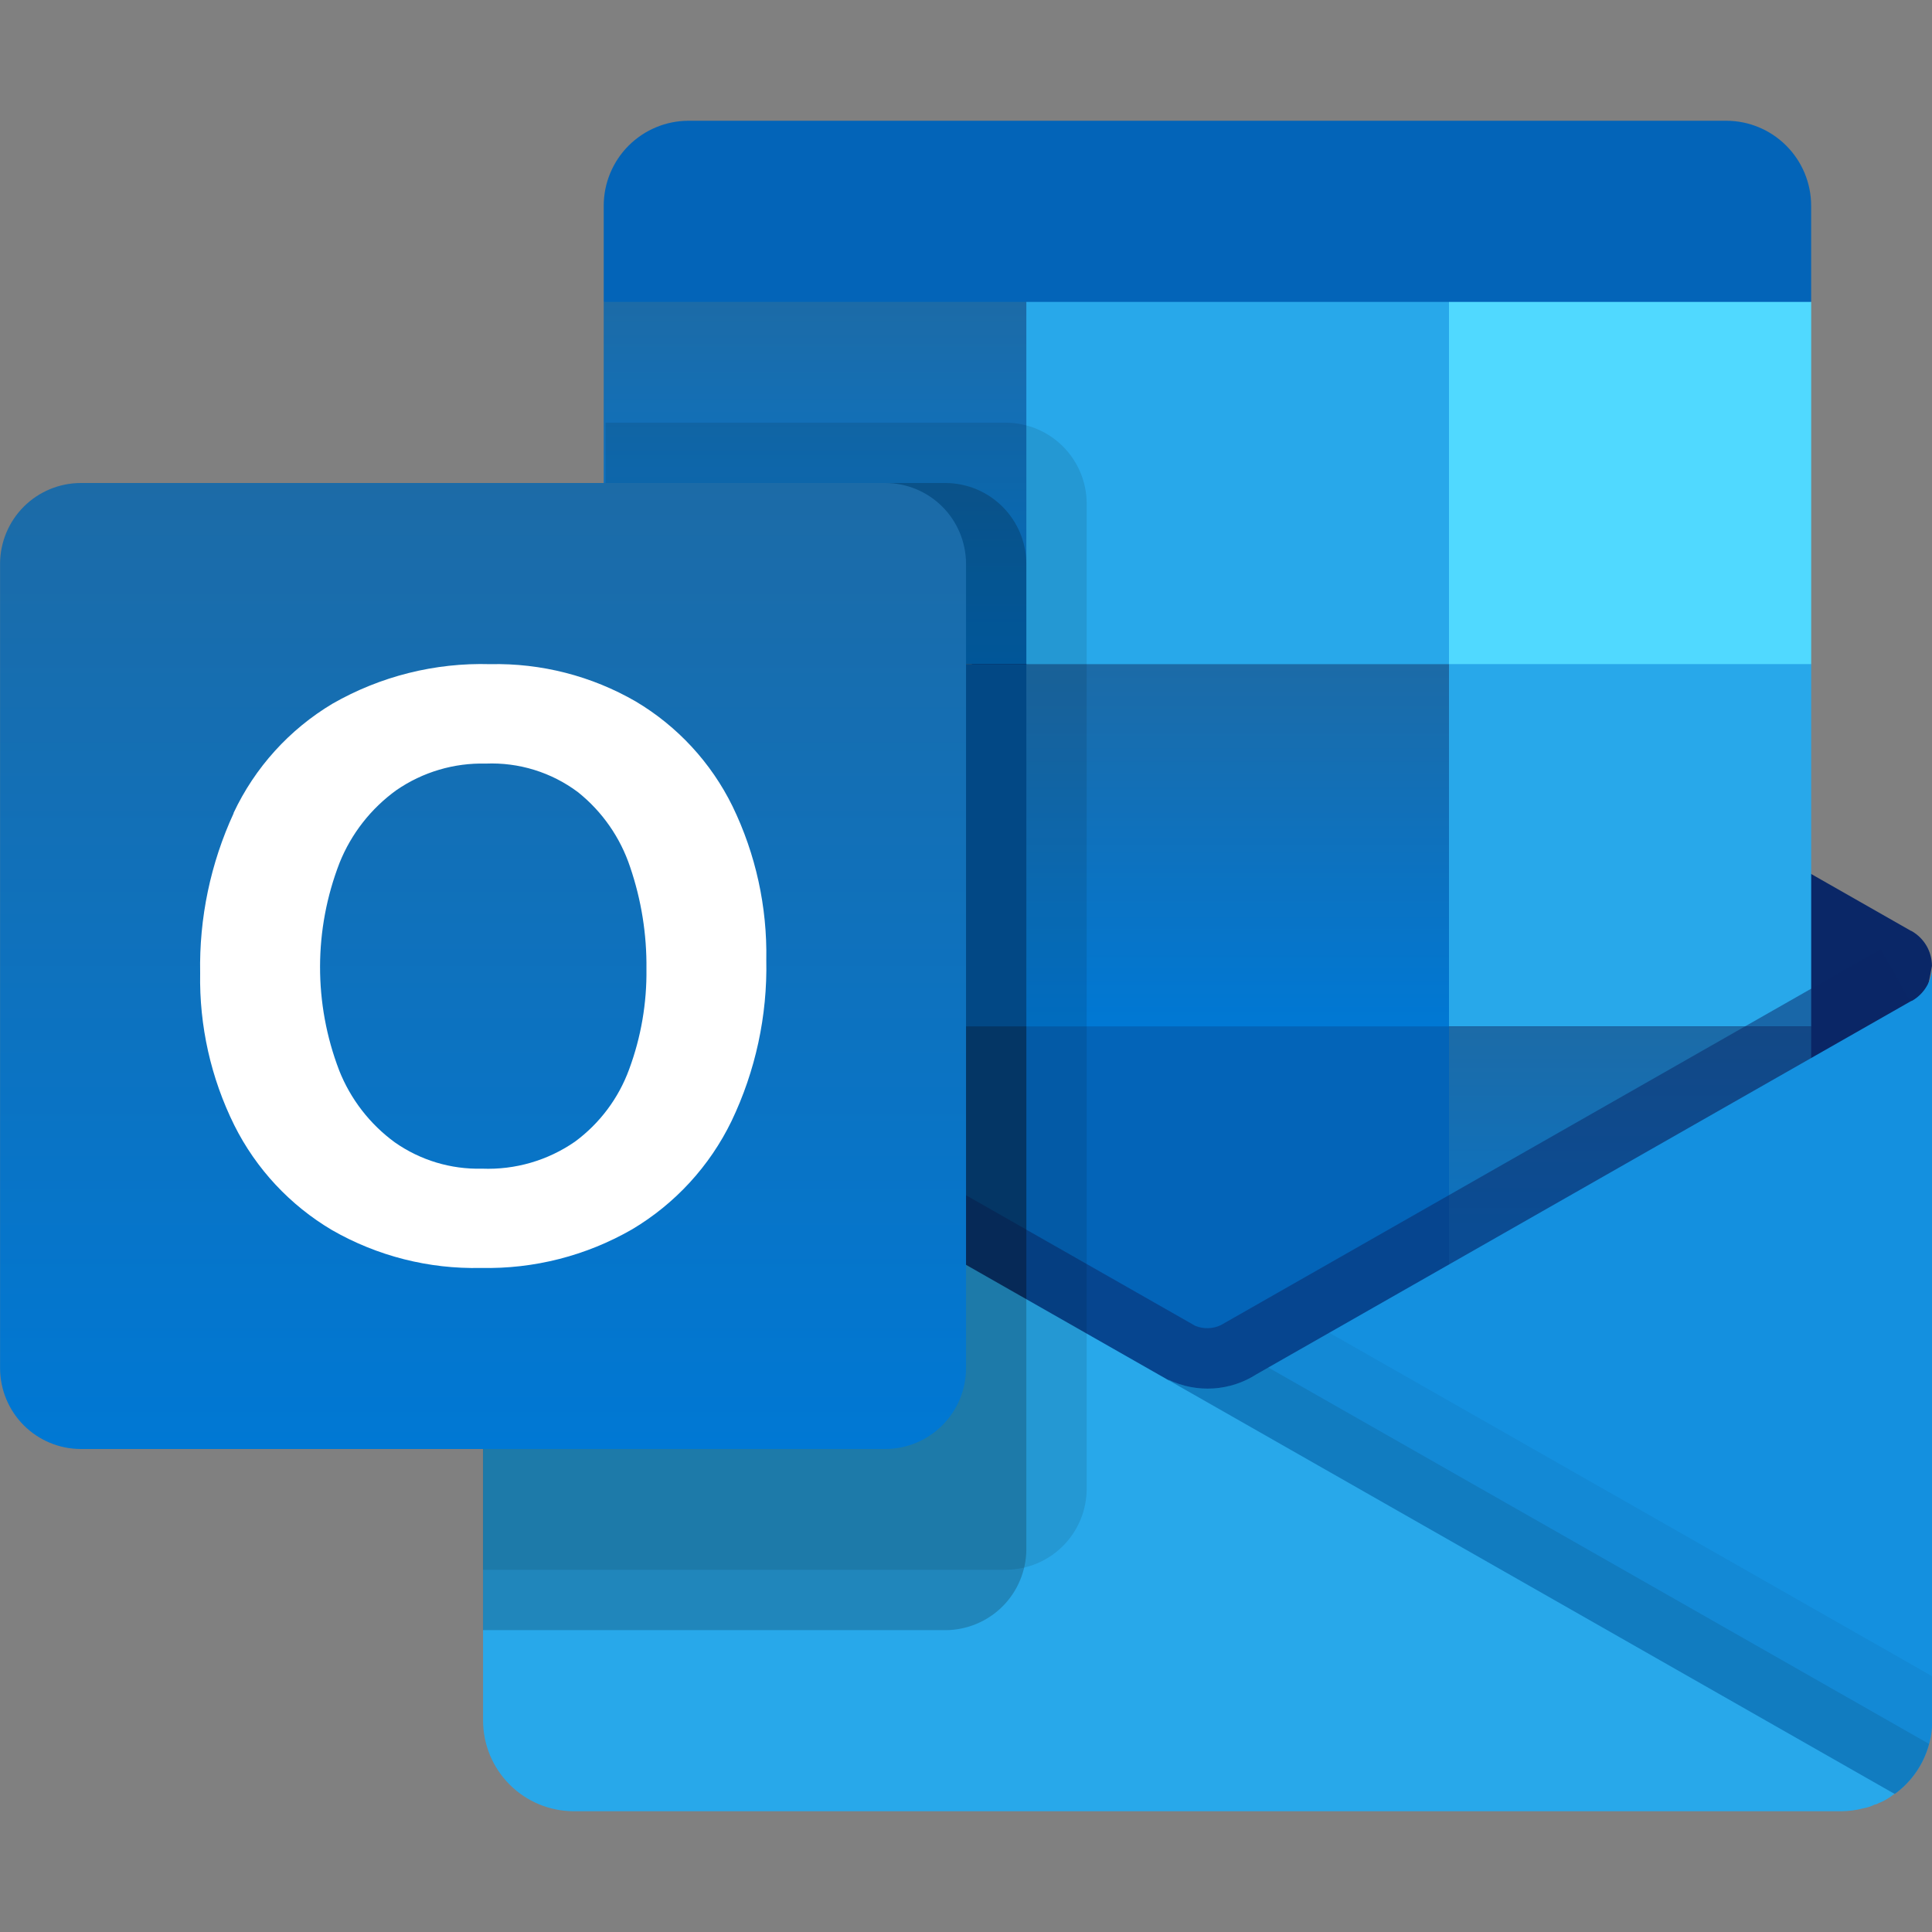
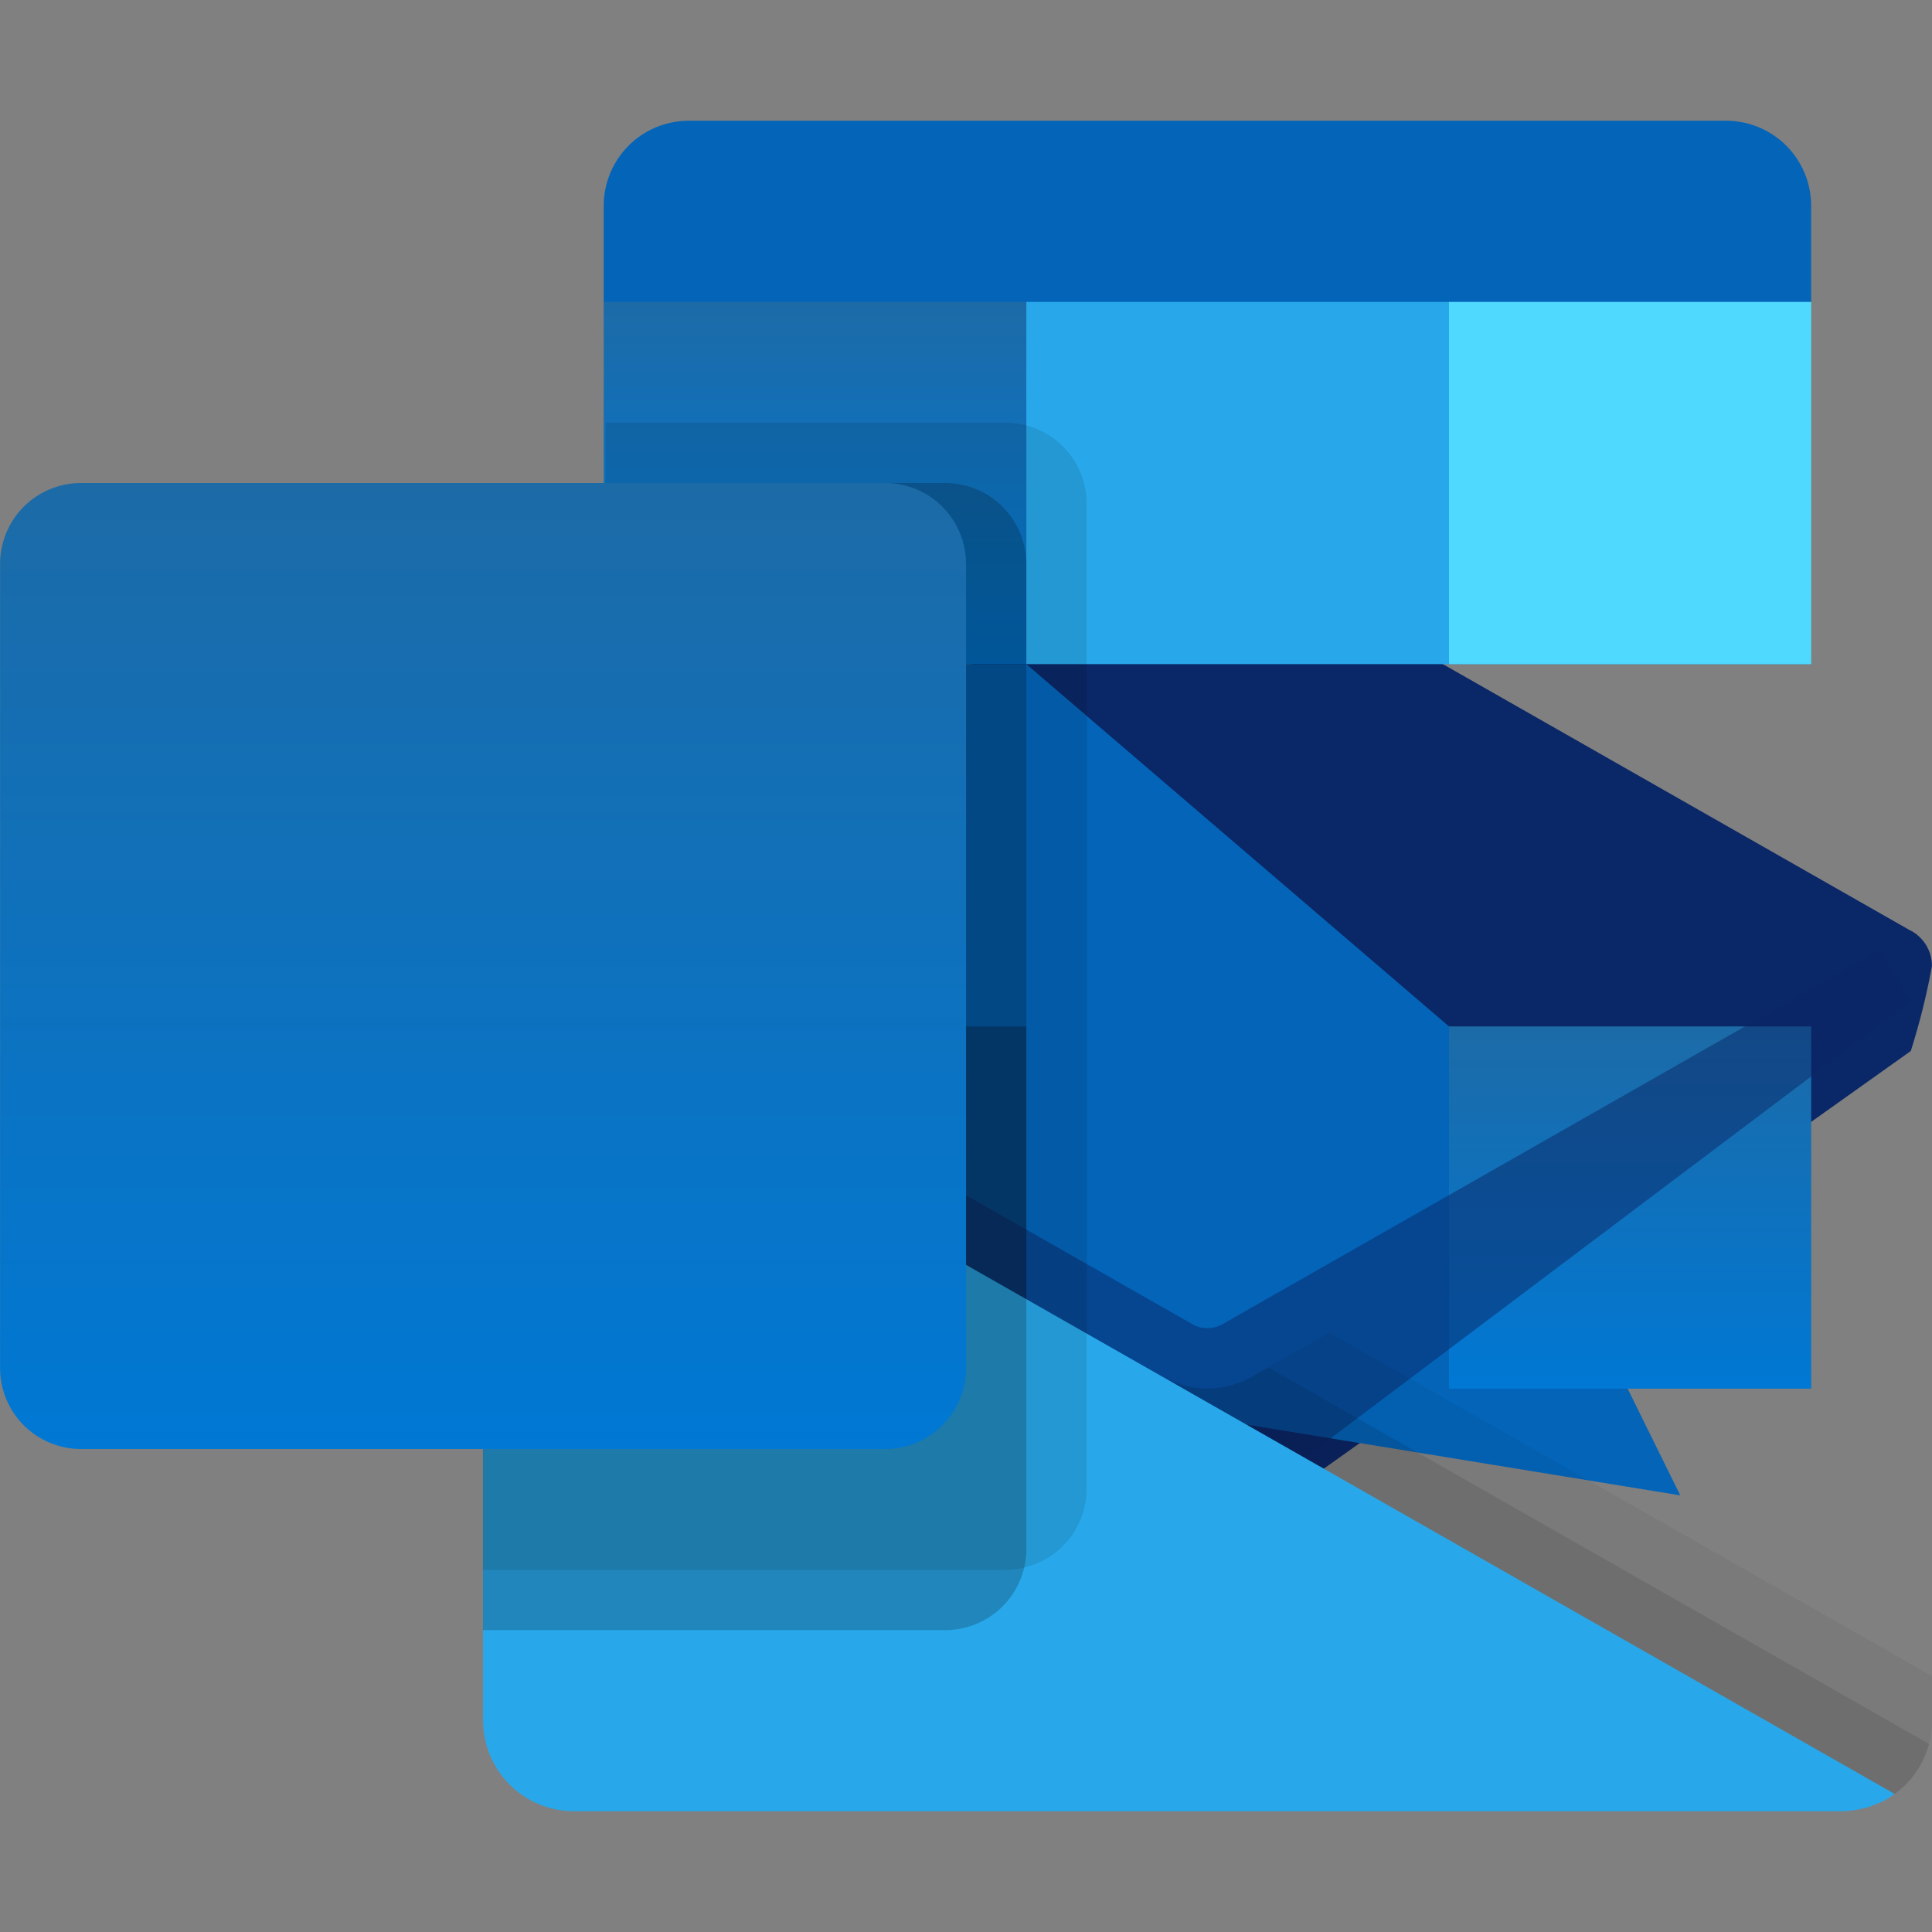
<svg xmlns="http://www.w3.org/2000/svg" width="60" height="60" viewBox="0 0 60 60" fill="none">
  <rect x="0" y="0" width="60" height="60" fill="#808080" stroke="none" />
  <g clip-path="url(#clip0_34_308)">
    <path d="M53.615 3.75H21.381C20.684 3.752 20.015 4.03 19.522 4.523C19.029 5.017 18.751 5.685 18.749 6.383V9.376L36.917 15L56.247 9.376V6.383C56.245 5.685 55.967 5.017 55.474 4.524C54.981 4.03 54.313 3.752 53.615 3.75Z" fill="#0364B8" />
    <path d="M59.341 32.64C59.616 31.775 59.836 30.893 59.999 30C59.999 29.781 59.941 29.566 59.832 29.376C59.722 29.187 59.565 29.029 59.375 28.92L59.351 28.907H59.344L39.02 17.326C38.933 17.268 38.843 17.216 38.749 17.17C38.361 16.977 37.933 16.877 37.499 16.877C37.066 16.877 36.638 16.977 36.25 17.17C36.156 17.216 36.065 17.268 35.977 17.326L15.658 28.902H15.651L15.626 28.915C15.436 29.025 15.279 29.182 15.169 29.372C15.06 29.561 15.002 29.776 15.002 29.995C15.164 30.888 15.383 31.77 15.658 32.635L37.2 48.394L59.341 32.64Z" fill="#0A2767" />
-     <path d="M45 9.376H31.874L28.081 15L31.87 20.626L45 31.876H56.248V20.626L45 9.376Z" fill="#28A8EA" />
+     <path d="M45 9.376H31.874L28.081 15L31.87 20.626H56.248V20.626L45 9.376Z" fill="#28A8EA" />
    <path fill-rule="evenodd" clip-rule="evenodd" d="M18.749 9.376H31.874V20.624H18.749V9.376Z" fill="url(#paint0_linear_34_308)" />
    <path fill-rule="evenodd" clip-rule="evenodd" d="M45 9.376H56.248V20.624H45V9.376Z" fill="#50D9FF" />
    <path d="M45 31.876L31.874 20.626H18.749V31.876L31.874 43.126L52.182 46.44L45 31.876Z" fill="#0364B8" />
-     <path fill-rule="evenodd" clip-rule="evenodd" d="M31.874 20.626H45V31.876H31.874V20.626Z" fill="url(#paint1_linear_34_308)" />
    <path fill-rule="evenodd" clip-rule="evenodd" d="M18.749 31.876H31.874V43.126H18.749V31.876Z" fill="#064A8C" />
    <path fill-rule="evenodd" clip-rule="evenodd" d="M45 31.876H56.248V43.126H45V31.876Z" fill="url(#paint2_linear_34_308)" />
    <path d="M37.856 47.28L15.744 31.159L16.671 29.529C16.671 29.529 36.816 41.004 37.123 41.177C37.249 41.227 37.385 41.252 37.52 41.248C37.656 41.244 37.79 41.212 37.913 41.154C38.2 40.993 58.409 29.473 58.409 29.473L59.339 31.103L37.856 47.28Z" fill="#0A2767" fill-opacity="0.5" />
-     <path d="M59.372 31.08L59.348 31.094H59.342L39.023 42.677C38.619 42.937 38.156 43.089 37.677 43.119C37.197 43.149 36.718 43.055 36.286 42.847L43.365 52.337L58.844 55.706V55.714C59.205 55.453 59.498 55.11 59.7 54.714C59.903 54.317 60.008 53.879 60.007 53.434V30C60.007 30.219 59.949 30.434 59.839 30.624C59.729 30.813 59.572 30.971 59.382 31.08H59.372Z" fill="#1490DF" />
    <path d="M59.999 53.437V52.054L41.28 41.389L39.02 42.676C38.617 42.935 38.153 43.087 37.674 43.117C37.195 43.147 36.716 43.054 36.283 42.846L43.363 52.336L58.842 55.704V55.712C59.202 55.451 59.496 55.109 59.698 54.712C59.9 54.316 60.005 53.877 60.005 53.432L59.999 53.437Z" fill="black" fill-opacity="0.05" />
    <path d="M59.903 54.156L39.384 42.467L39.018 42.676C38.614 42.935 38.151 43.087 37.672 43.117C37.193 43.147 36.714 43.054 36.281 42.846L43.361 52.336L58.84 55.704V55.712C59.366 55.332 59.743 54.78 59.909 54.152L59.903 54.156Z" fill="black" fill-opacity="0.1" />
    <path d="M15.655 31.106V31.087H15.637L15.581 31.05C15.402 30.94 15.255 30.785 15.153 30.601C15.052 30.417 14.999 30.21 15.002 30V53.442C15.005 54.186 15.303 54.898 15.829 55.424C16.355 55.95 17.067 56.246 17.811 56.25H57.185C57.419 56.248 57.652 56.216 57.879 56.156C57.996 56.136 58.11 56.098 58.216 56.044C58.256 56.04 58.294 56.027 58.328 56.006C58.482 55.945 58.627 55.865 58.759 55.766L58.835 55.71L15.655 31.106Z" fill="#28A8EA" />
    <path d="M33.748 46.25V15.626C33.743 14.965 33.478 14.333 33.011 13.865C32.543 13.398 31.911 13.133 31.25 13.127H18.808V27.107L15.655 28.907H15.648L15.624 28.92C15.435 29.029 15.277 29.187 15.167 29.377C15.058 29.566 15 29.781 14.999 30V48.75H31.25C31.911 48.744 32.543 48.479 33.011 48.012C33.478 47.544 33.743 46.911 33.748 46.25Z" fill="black" fill-opacity="0.1" />
    <path d="M31.874 48.126V17.502C31.869 16.84 31.604 16.207 31.137 15.739C30.669 15.271 30.036 15.005 29.374 15H18.808V27.107L15.655 28.907H15.648L15.624 28.92C15.435 29.029 15.277 29.187 15.167 29.376C15.058 29.566 15 29.781 14.999 30V50.626H29.374C30.035 50.62 30.668 50.355 31.136 49.888C31.603 49.42 31.868 48.787 31.874 48.126ZM31.874 44.376V17.502C31.869 16.84 31.604 16.207 31.137 15.739C30.669 15.271 30.036 15.005 29.374 15H18.808V27.107L15.655 28.907H15.648L15.624 28.92C15.435 29.029 15.277 29.187 15.167 29.376C15.058 29.566 15 29.781 14.999 30V46.876H29.374C30.035 46.87 30.668 46.605 31.136 46.138C31.603 45.67 31.868 45.037 31.874 44.376ZM29.998 44.376V17.502C29.994 16.84 29.729 16.207 29.262 15.739C28.794 15.271 28.161 15.006 27.5 15H18.808V27.107L15.655 28.907H15.648L15.624 28.92C15.435 29.029 15.277 29.187 15.167 29.376C15.058 29.566 15 29.781 14.999 30V46.876H27.5C28.161 46.871 28.794 46.606 29.262 46.138C29.73 45.67 29.995 45.038 30.001 44.376H29.998Z" fill="black" fill-opacity="0.2" />
    <path d="M2.499 15H27.498C28.16 15.002 28.795 15.266 29.264 15.734C29.733 16.203 29.997 16.837 30.001 17.5V42.499C29.998 43.162 29.733 43.797 29.264 44.265C28.795 44.734 28.16 44.998 27.498 45H2.499C1.838 44.996 1.205 44.731 0.737 44.263C0.27 43.795 0.006 43.161 0.002 42.499V17.5C0.006 16.838 0.27 16.204 0.737 15.736C1.205 15.268 1.838 15.004 2.499 15Z" fill="url(#paint3_linear_34_308)" />
-     <path d="M7.251 25.253C7.915 23.837 8.987 22.653 10.329 21.852C11.816 21.001 13.509 20.576 15.222 20.626C16.809 20.591 18.375 20.992 19.748 21.787C21.042 22.557 22.084 23.686 22.748 25.037C23.47 26.525 23.829 28.163 23.798 29.816C23.834 31.545 23.464 33.257 22.718 34.817C22.04 36.214 20.968 37.382 19.633 38.177C18.207 38.999 16.582 39.414 14.937 39.377C13.316 39.415 11.716 39.008 10.31 38.201C9.007 37.43 7.953 36.3 7.276 34.945C6.55 33.479 6.186 31.859 6.216 30.223C6.183 28.509 6.539 26.811 7.257 25.254L7.251 25.253ZM10.532 33.24C10.886 34.135 11.487 34.912 12.264 35.479C13.056 36.033 14.004 36.319 14.969 36.294C15.998 36.335 17.012 36.041 17.858 35.454C18.626 34.887 19.21 34.106 19.538 33.21C19.908 32.212 20.09 31.154 20.076 30.09C20.088 29.015 19.917 27.946 19.57 26.929C19.266 26.012 18.703 25.203 17.948 24.6C17.125 23.984 16.113 23.671 15.085 23.714C14.099 23.689 13.13 23.976 12.316 24.535C11.524 25.105 10.91 25.888 10.546 26.794C9.742 28.867 9.737 31.165 10.533 33.241L10.532 33.24Z" fill="white" />
  </g>
  <defs>
    <linearGradient id="paint0_linear_34_308" x1="25.311" y1="9.376" x2="25.311" y2="20.624" gradientUnits="userSpaceOnUse">
      <stop stop-color="#1C6BA7" />
      <stop offset="1" stop-color="#0078D4" />
    </linearGradient>
    <linearGradient id="paint1_linear_34_308" x1="38.437" y1="20.626" x2="38.437" y2="31.876" gradientUnits="userSpaceOnUse">
      <stop stop-color="#1C6BA7" />
      <stop offset="1" stop-color="#0078D4" />
    </linearGradient>
    <linearGradient id="paint2_linear_34_308" x1="50.624" y1="31.876" x2="50.624" y2="43.126" gradientUnits="userSpaceOnUse">
      <stop stop-color="#1C6BA7" />
      <stop offset="1" stop-color="#0078D4" />
    </linearGradient>
    <linearGradient id="paint3_linear_34_308" x1="15.002" y1="15" x2="15.002" y2="45" gradientUnits="userSpaceOnUse">
      <stop stop-color="#1C6BA7" />
      <stop offset="1" stop-color="#0078D4" />
    </linearGradient>
    <clipPath id="clip0_34_308">
      <rect width="60" height="60" fill="white" />
    </clipPath>
  </defs>
</svg>